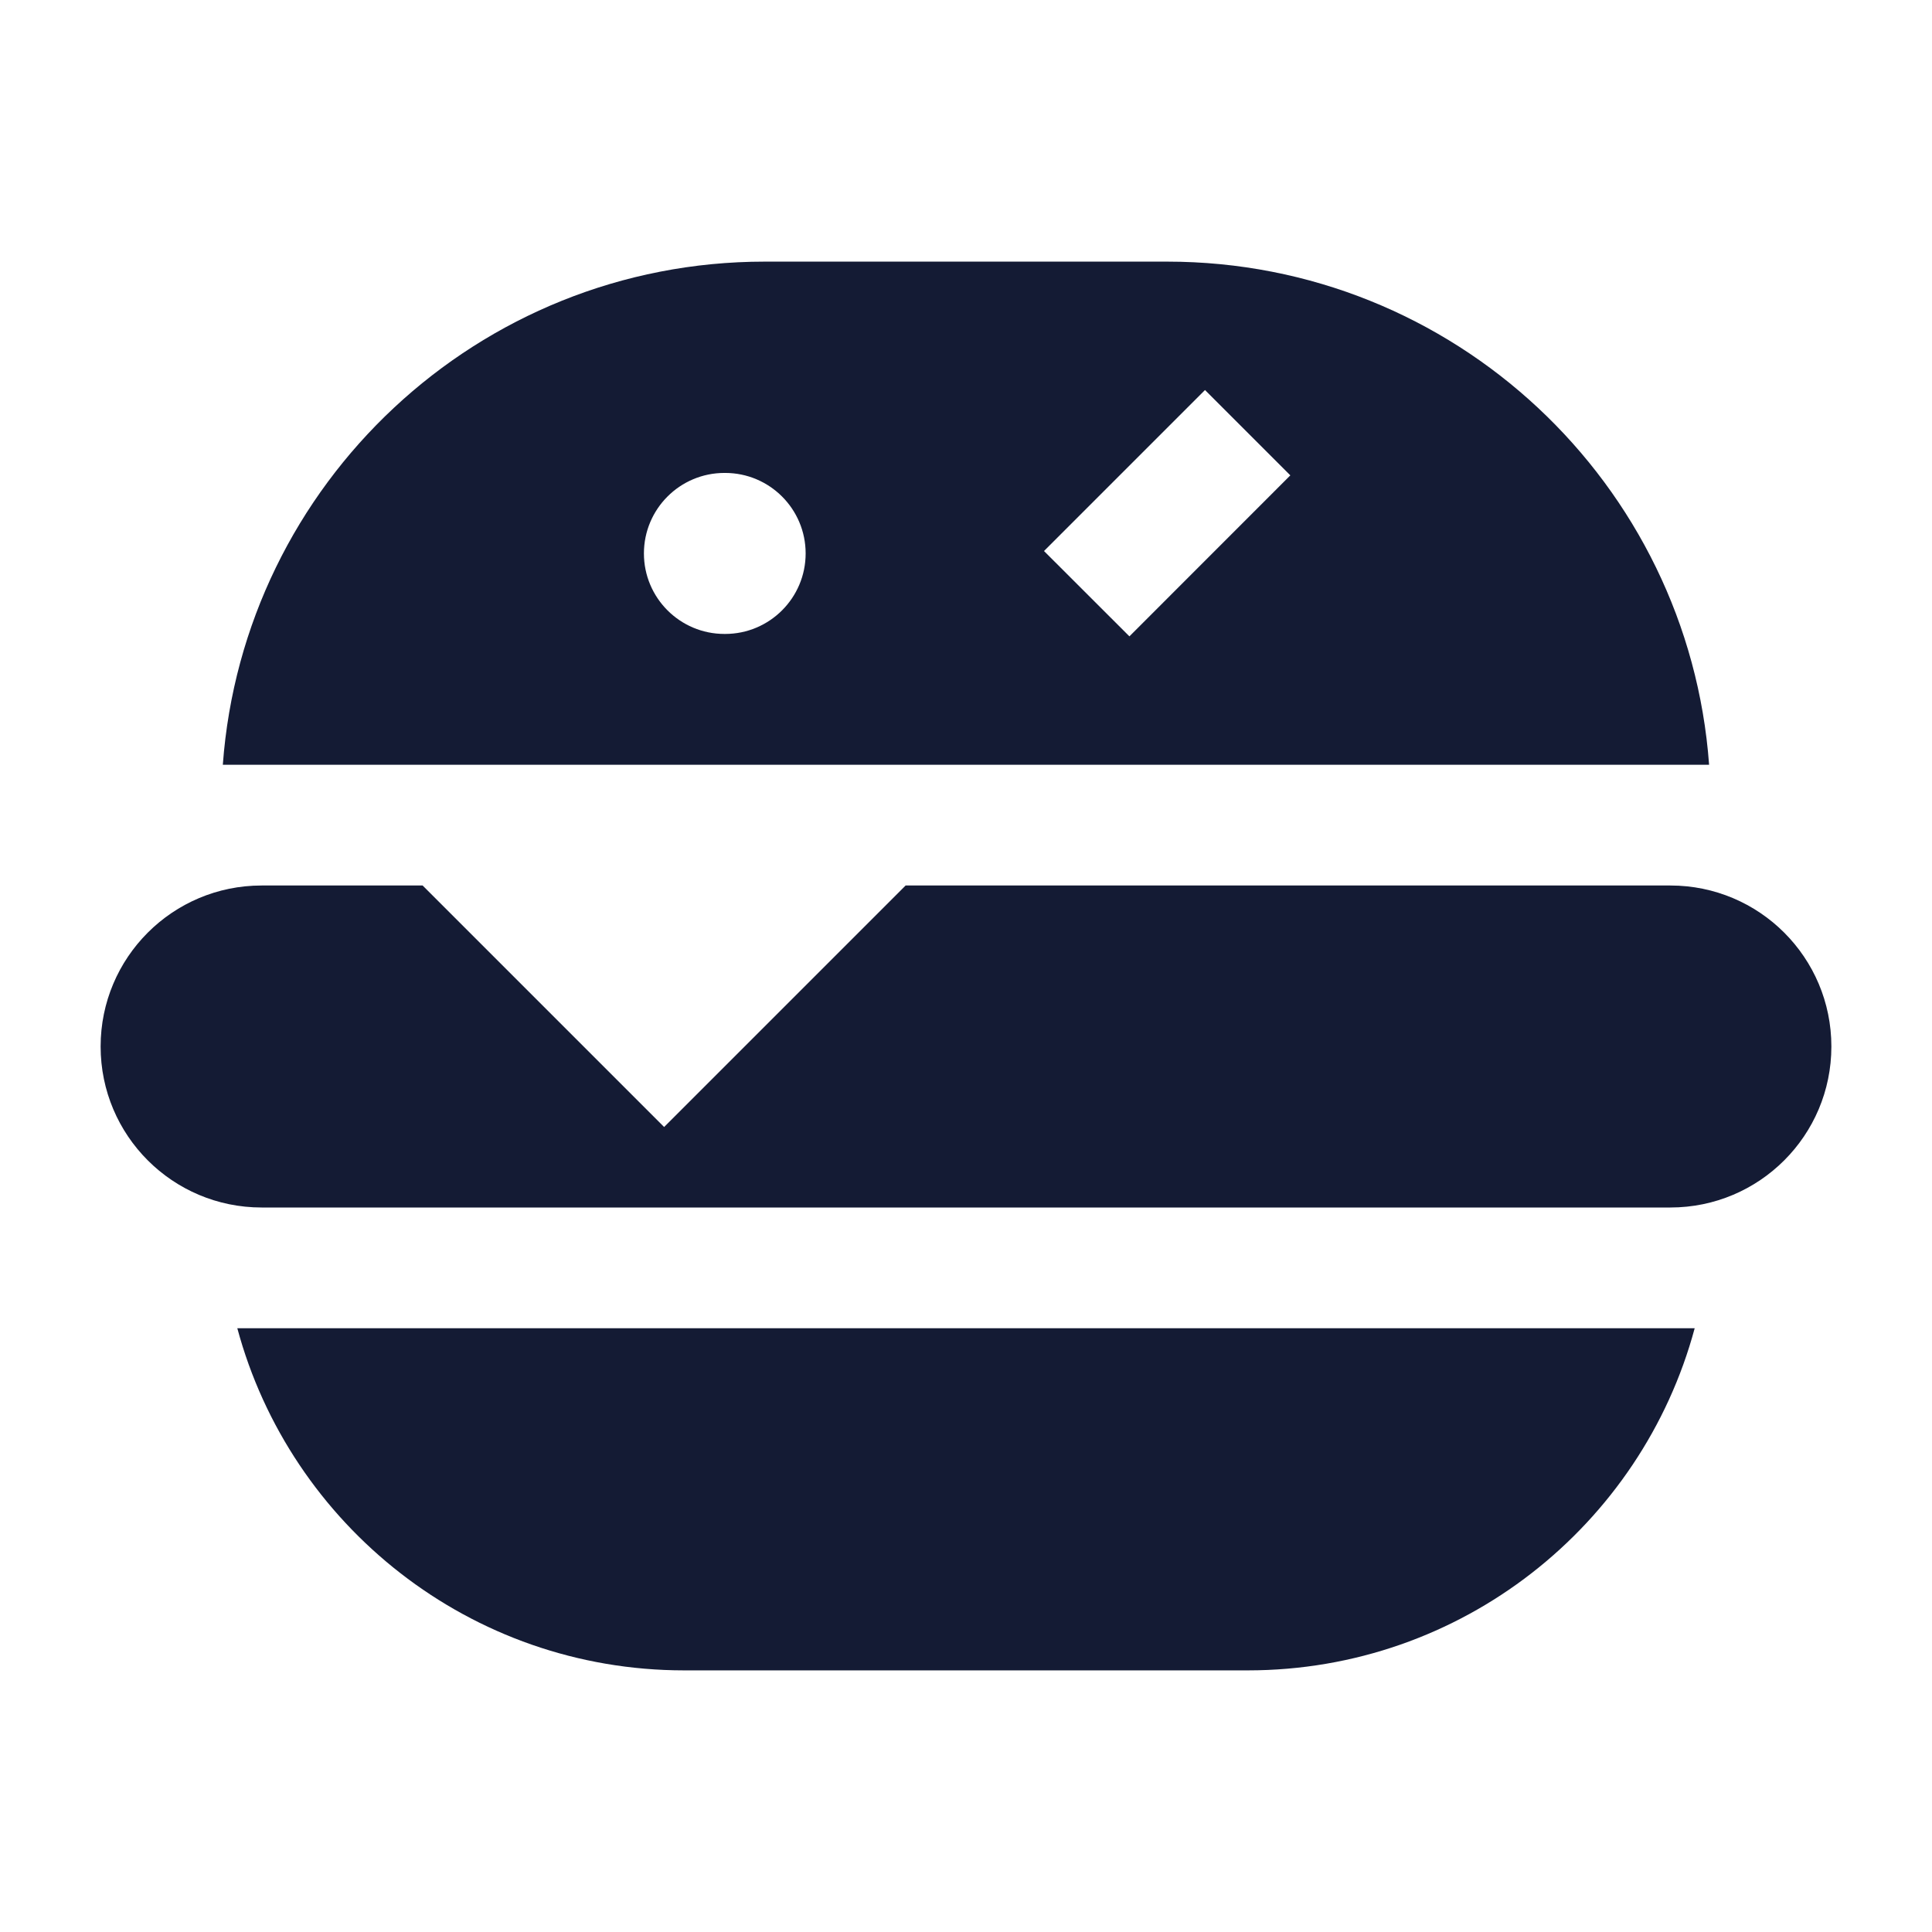
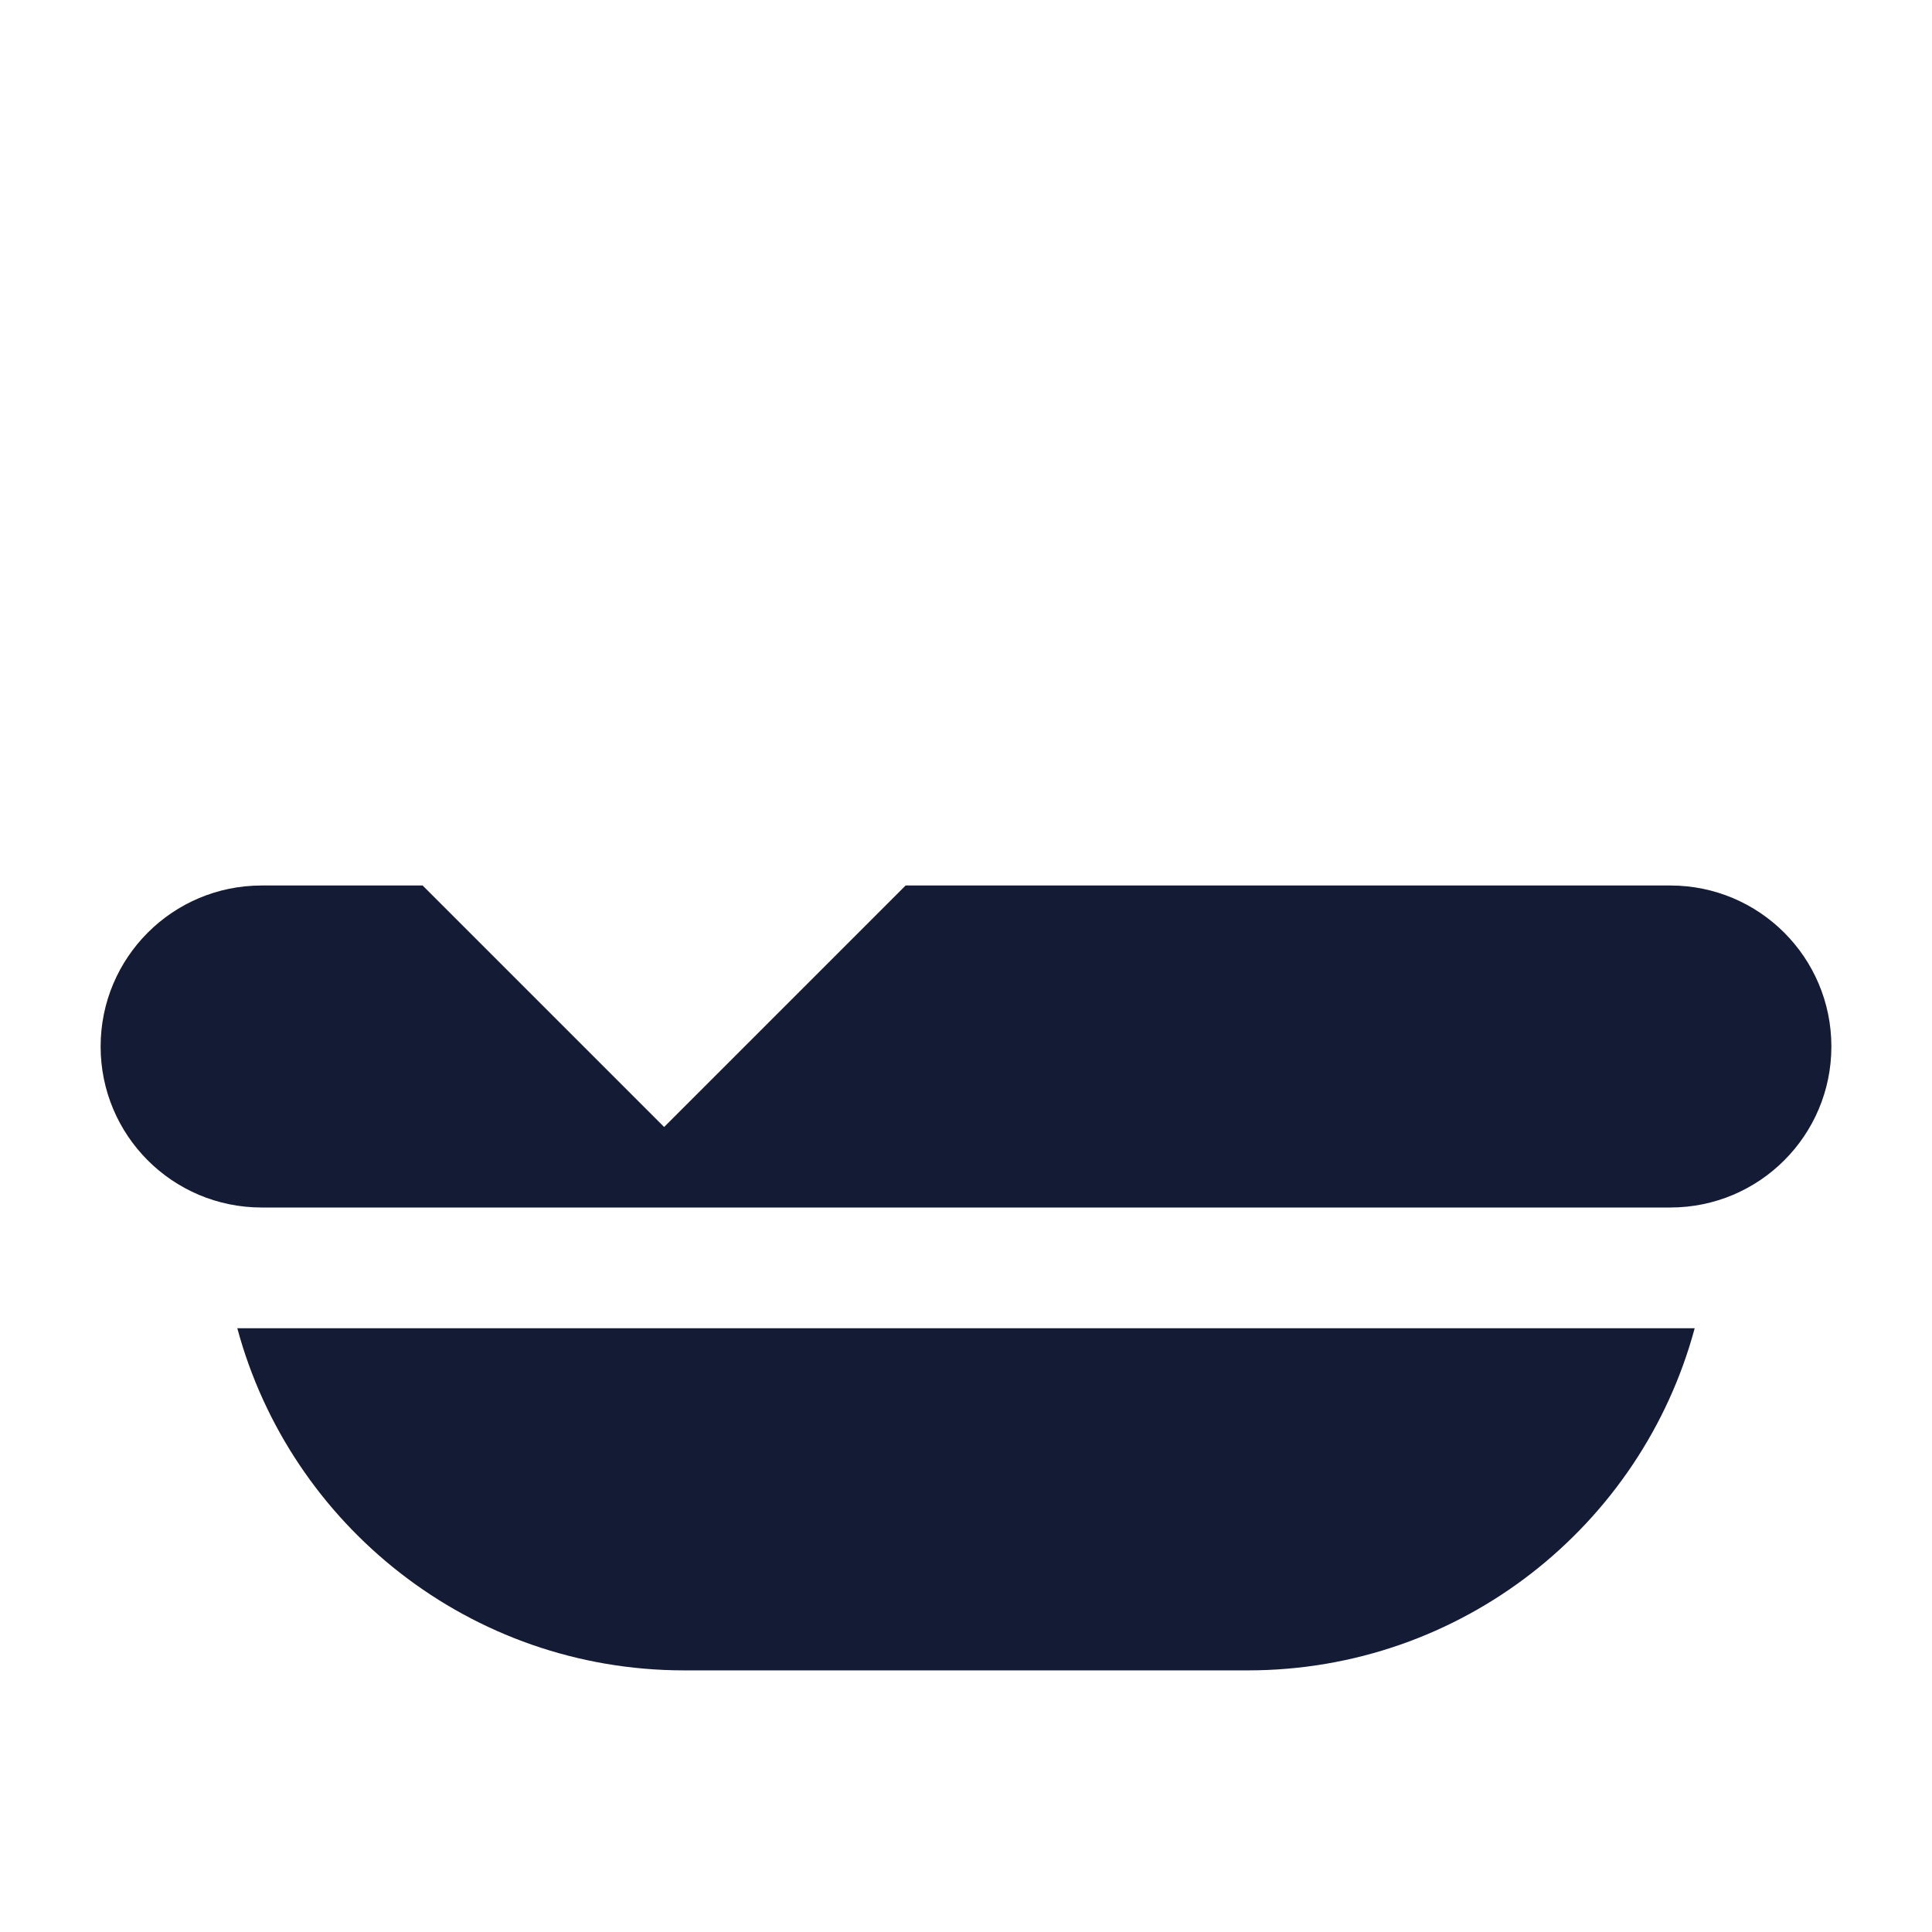
<svg xmlns="http://www.w3.org/2000/svg" width="24" height="24" viewBox="0 0 24 24" fill="none">
  <path d="M20.75 15C21.855 15 22.75 14.105 22.75 13C22.75 11.895 21.855 11 20.75 11L11.25 11L8.25 14L5.25 11H3.25C2.145 11 1.25 11.895 1.25 13C1.25 14.105 2.145 15 3.25 15H20.75Z" fill="#141B34" />
-   <path fill-rule="evenodd" clip-rule="evenodd" d="M2.768 9.5H21.231C20.975 6.006 18.059 3.25 14.499 3.25H9.499C5.94 3.25 3.024 6.006 2.768 9.5ZM10.008 6.875C10.008 7.427 9.56 7.875 9.008 7.875H8.999C8.447 7.875 7.999 7.427 7.999 6.875C7.999 6.323 8.447 5.875 8.999 5.875H9.008C9.56 5.875 10.008 6.323 10.008 6.875ZM14.969 4.845L12.969 6.845L14.03 7.905L16.029 5.905L14.969 4.845Z" fill="#141B34" />
  <path d="M21.052 16.5H2.948C3.607 18.948 5.843 20.75 8.5 20.75H15.5C18.157 20.75 20.393 18.948 21.052 16.5Z" fill="#141B34" />
</svg>